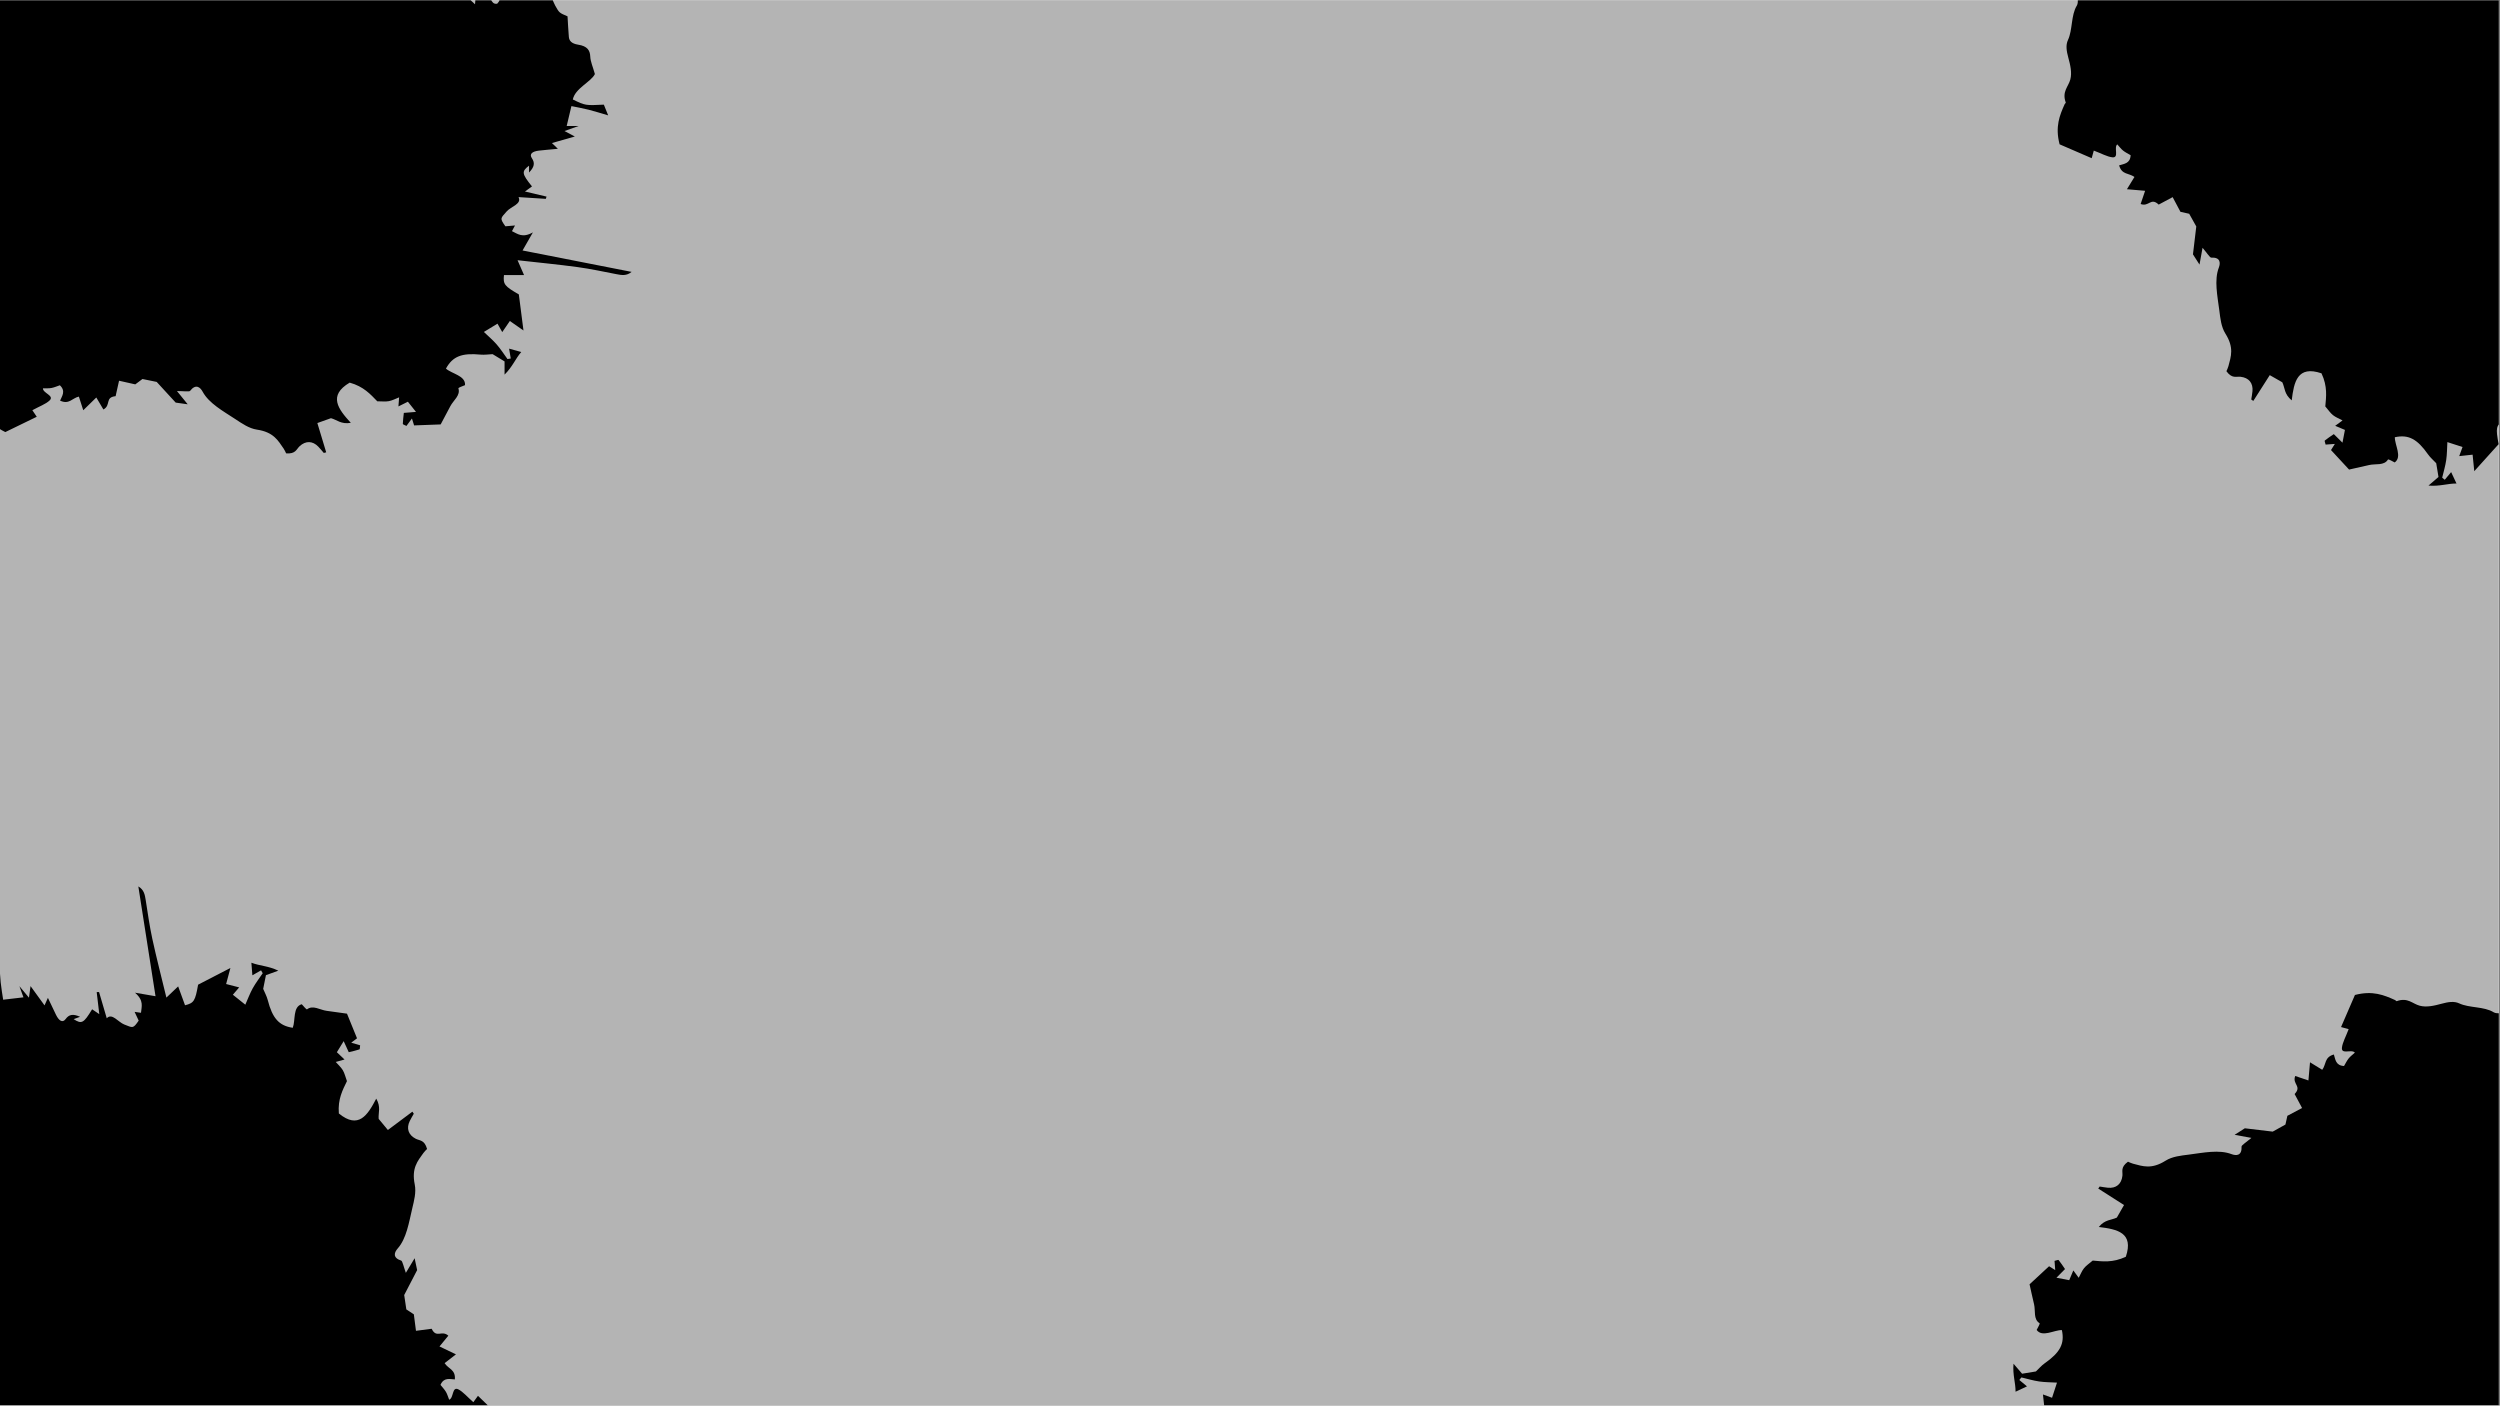
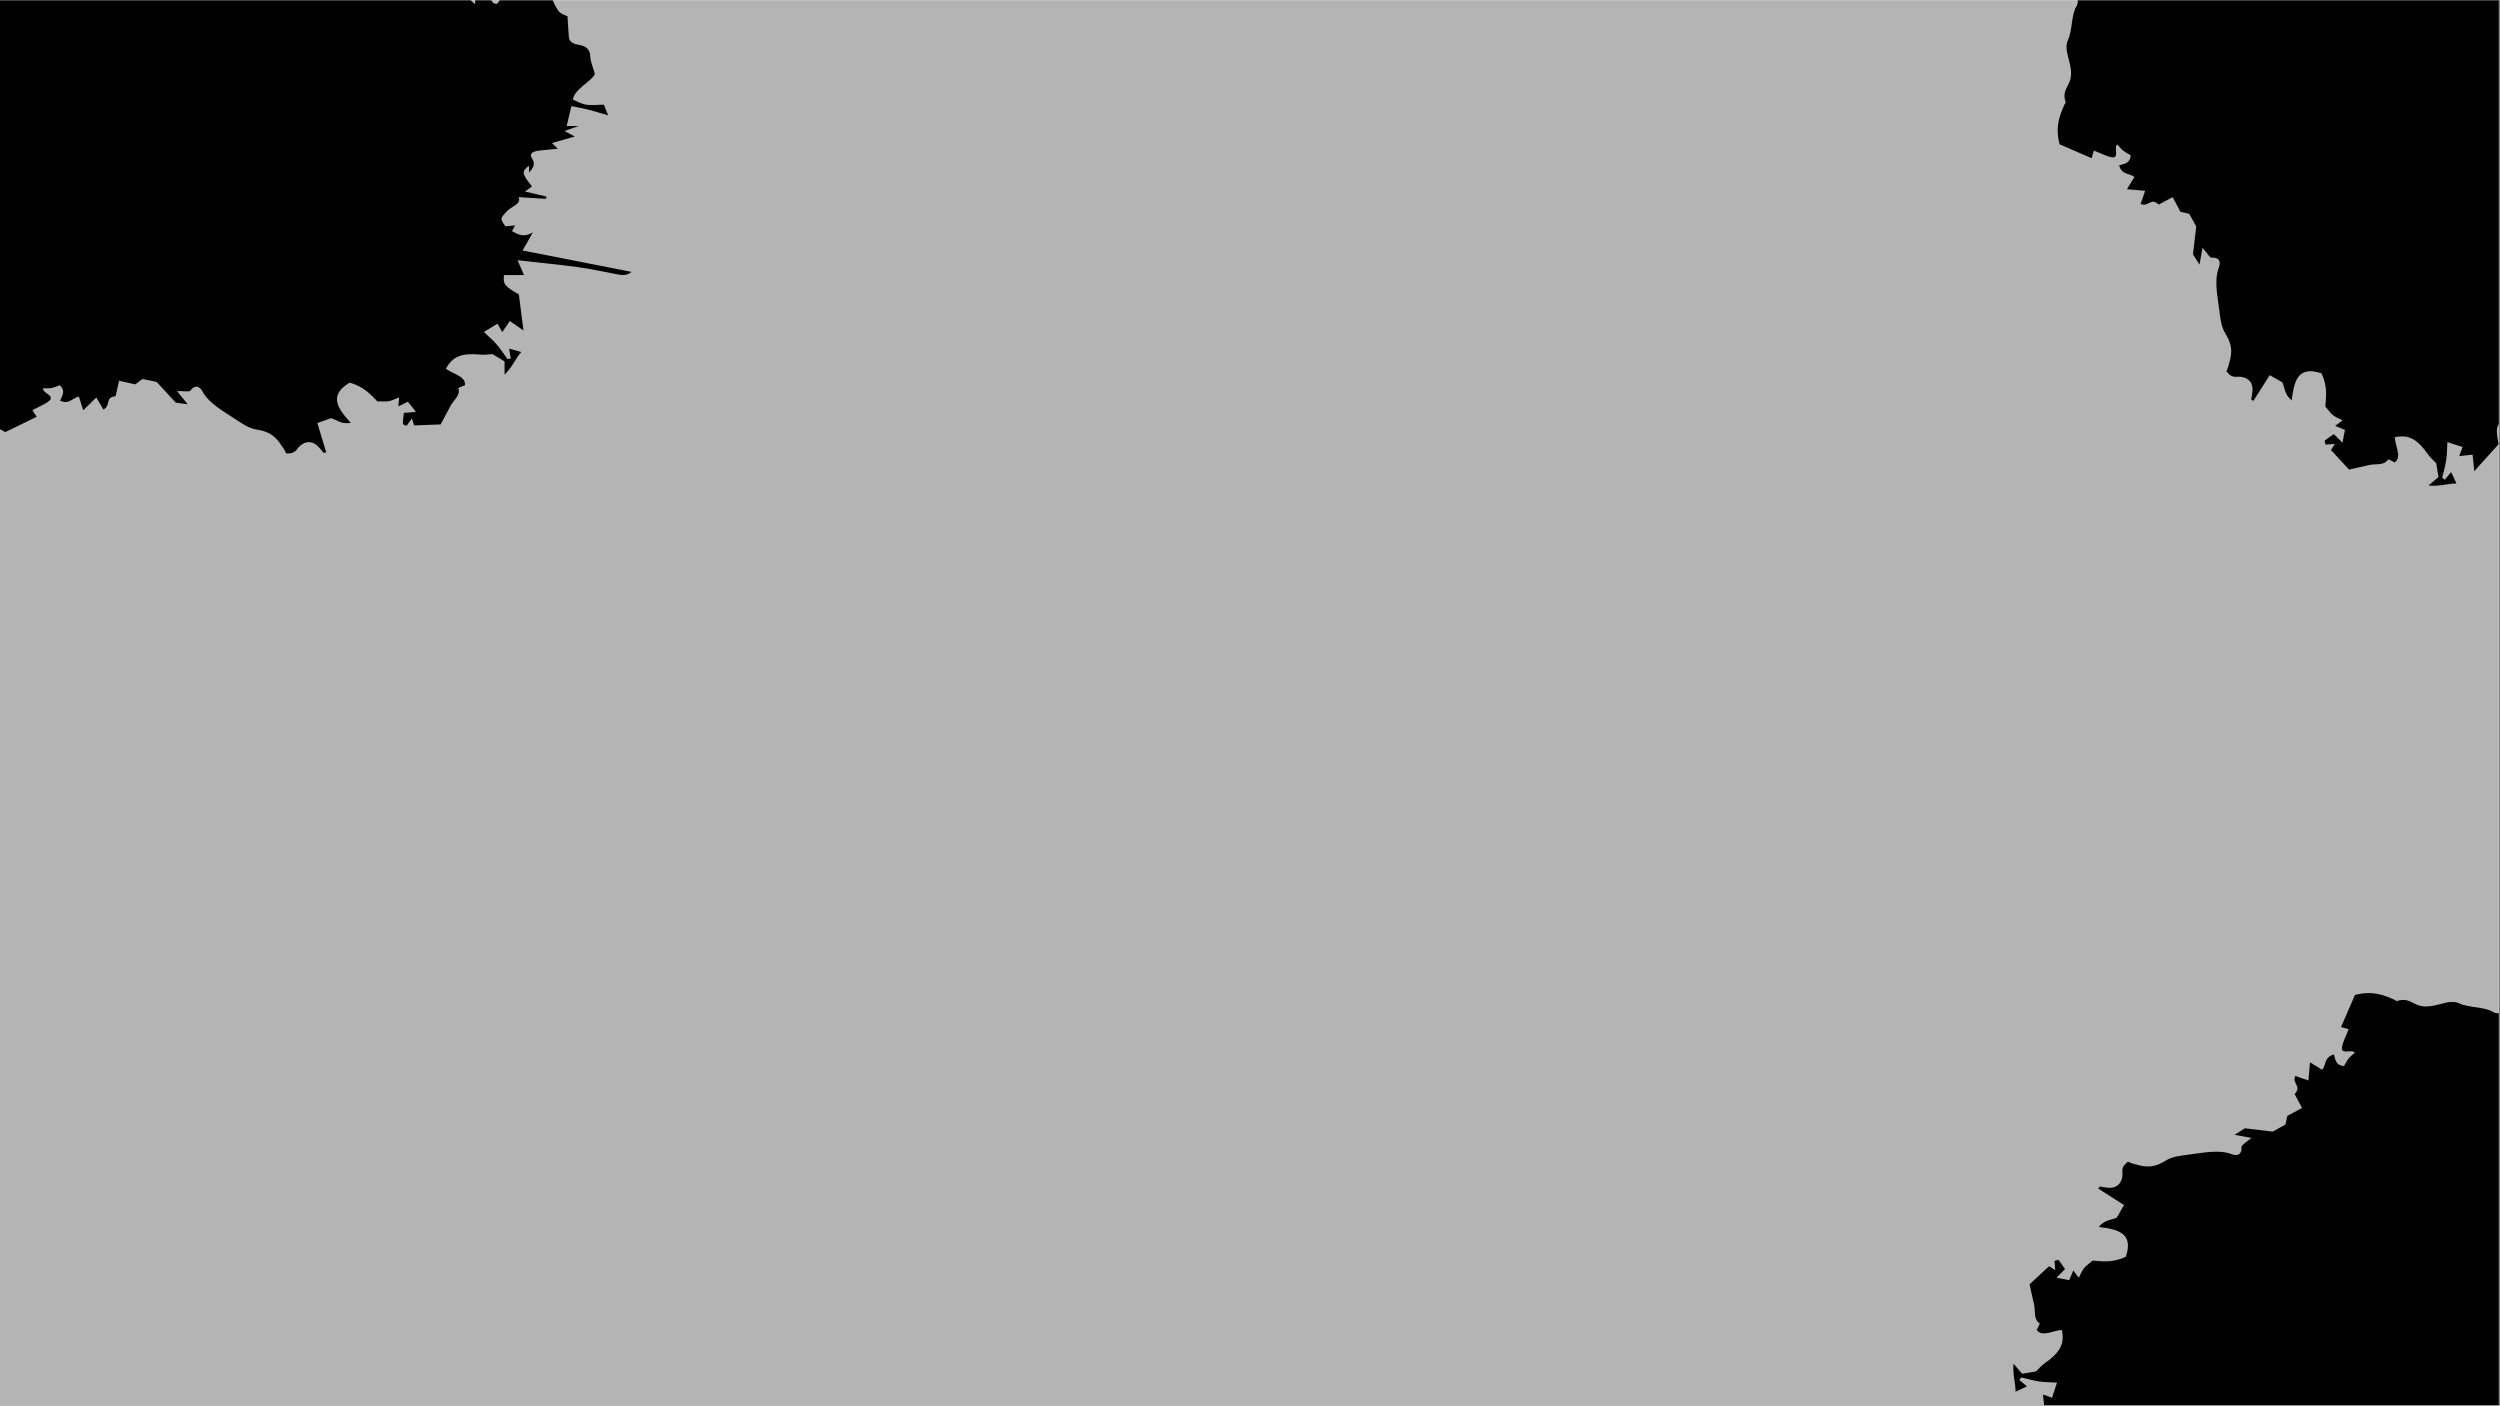
<svg xmlns="http://www.w3.org/2000/svg" width="1366" zoomAndPan="magnify" viewBox="0 0 1024.5 576" height="768" preserveAspectRatio="xMidYMid meet" version="1.0">
  <rect x="0" y="0" width="1024.5" height="576" fill="#808080" stroke="none" />
  <defs>
    <clipPath id="02a46995fa">
      <path d="M 0 0.141 L 1024 0.141 L 1024 575.859 L 0 575.859 Z M 0 0.141" clip-rule="nonzero" />
    </clipPath>
    <clipPath id="7763458309">
      <path d="M 0 0.141 L 258.828 0.141 L 258.828 186 L 0 186 Z M 0 0.141" clip-rule="nonzero" />
    </clipPath>
    <clipPath id="c325018a73">
-       <path d="M 0 363 L 207 363 L 207 575.859 L 0 575.859 Z M 0 363" clip-rule="nonzero" />
-     </clipPath>
+       </clipPath>
    <clipPath id="b0b6071136">
      <path d="M 25.285 731.289 L -89.352 416.422 L 126.898 337.688 L 241.535 652.555 Z M 25.285 731.289" clip-rule="nonzero" />
    </clipPath>
    <clipPath id="3534f97fae">
      <path d="M 52.758 721.285 L -61.883 406.422 L 126.898 337.688 L 241.535 652.555 Z M 52.758 721.285" clip-rule="nonzero" />
    </clipPath>
    <clipPath id="1c580a72a9">
      <path d="M 25.27 731.293 L -89.371 416.43 L 126.879 337.695 L 241.52 652.562 Z M 25.27 731.293" clip-rule="nonzero" />
    </clipPath>
    <clipPath id="9bc5dee4bb">
      <path d="M 843 0.141 L 1024 0.141 L 1024 212 L 843 212 Z M 843 0.141" clip-rule="nonzero" />
    </clipPath>
    <clipPath id="c5a0dcc677">
      <path d="M 960.605 -144.387 L 1178.941 109.801 L 1004.367 259.754 L 786.027 5.57 Z M 960.605 -144.387" clip-rule="nonzero" />
    </clipPath>
    <clipPath id="d80732d50e">
      <path d="M 925.914 -114.59 L 1144.254 139.594 L 1004.367 259.754 L 786.027 5.57 Z M 925.914 -114.59" clip-rule="nonzero" />
    </clipPath>
    <clipPath id="4b00c6ee18">
      <path d="M 960.625 -144.406 L 1178.965 109.781 L 1004.391 259.738 L 786.051 5.551 Z M 960.625 -144.406" clip-rule="nonzero" />
    </clipPath>
    <clipPath id="b44cac391e">
      <path d="M 813 406 L 1024 406 L 1024 575.859 L 813 575.859 Z M 813 406" clip-rule="nonzero" />
    </clipPath>
    <clipPath id="61ad920739">
      <path d="M 1168.527 524.406 L 914.246 742.633 L 764.367 567.992 L 1018.648 349.766 Z M 1168.527 524.406" clip-rule="nonzero" />
    </clipPath>
    <clipPath id="2ee2b9d5e7">
      <path d="M 1132.887 482.879 L 878.605 701.105 L 764.367 567.992 L 1018.648 349.766 Z M 1132.887 482.879" clip-rule="nonzero" />
    </clipPath>
    <clipPath id="50552cf8d2">
      <path d="M 1168.547 524.43 L 914.266 742.66 L 764.387 568.02 L 1018.668 349.789 Z M 1168.547 524.43" clip-rule="nonzero" />
    </clipPath>
  </defs>
  <g clip-path="url(#02a46995fa)">
-     <path fill="#ffffff" d="M 0 0.141 L 1024 0.141 L 1024 575.859 L 0 575.859 Z M 0 0.141" fill-opacity="1" fill-rule="nonzero" />
+     <path fill="#ffffff" d="M 0 0.141 L 1024 0.141 L 1024 575.859 Z M 0 0.141" fill-opacity="1" fill-rule="nonzero" />
    <path fill="#b4b4b4" d="M 0 0.141 L 1024 0.141 L 1024 575.859 L 0 575.859 Z M 0 0.141" fill-opacity="1" fill-rule="nonzero" />
  </g>
  <g clip-path="url(#7763458309)">
    <path fill="#000000" d="M -25.301 19.602 C -27.418 19.285 -28.582 19.113 -30.09 18.891 C -28.621 21.207 -28.621 21.207 -25.301 19.602 M -48.023 32.582 C -48.438 32.473 -48.848 32.363 -49.262 32.254 C -49.836 32.848 -50.996 33.496 -50.883 34.023 C -50.602 35.293 -51.223 37.062 -48.023 37.434 Z M 143.531 -14.453 C 147.797 -14.918 149.664 -16.039 150.191 -18.105 C 150.707 -20.121 149.254 -21.344 146.297 -22.156 C 145.422 -19.719 144.609 -17.457 143.531 -14.453 M 15.082 170.781 C 10.695 172.914 6.312 175.051 2.18 177.062 C -4.57 173.77 -6.82 169.277 -8.953 164.746 C -9.074 164.488 -8.965 164.059 -9.191 163.973 C -13.641 162.301 -13.348 158.988 -15.105 156.422 C -16.73 154.055 -19.523 152.594 -22.477 151.191 C -25.016 149.984 -27.066 148.699 -28.004 146.617 C -29.914 142.387 -34.93 139.109 -36.352 134.633 C -36.855 133.059 -39.594 131.789 -41.578 130.164 C -41.578 129.137 -40.75 126.809 -41.746 126.398 C -44.047 125.453 -44.848 121.836 -49.375 124.336 C -50.328 123.309 -51.703 122.504 -51.652 121.738 C -51.523 119.727 -52.531 118.676 -55.348 117.703 C -57.922 116.816 -57.922 114.738 -57.043 112.988 C -56.156 111.23 -54.938 109.551 -53.621 107.449 C -55.648 107.555 -57.156 107.637 -58.582 107.711 C -59.438 109.586 -60.184 111.211 -60.992 112.984 C -63.121 110.922 -63.121 110.922 -61.645 108.695 C -63.254 108.453 -64.852 108.215 -66.445 107.973 C -66.492 107.762 -66.535 107.551 -66.582 107.336 C -63.297 106.66 -60.02 105.98 -56.777 105.309 C -58.477 101.398 -60.145 100.688 -64.957 101.555 C -68.07 102.113 -71.168 102.711 -74.566 103.344 C -75.758 99.781 -76.238 96.926 -71.312 94.48 C -68.672 93.172 -65.559 91.57 -65.367 88.895 C -61.559 88.133 -61.223 85.602 -59.582 83.785 C -58.871 83 -58.84 81.703 -59.238 80.777 C -61.031 76.629 -61 76.469 -54.527 74.922 C -55.203 72.848 -55.898 70.727 -56.633 68.473 C -57.098 68.523 -57.965 68.617 -58.855 68.711 C -60.539 65.879 -56.027 66.855 -54.898 65.91 C -55.684 63.363 -56.445 60.898 -57.305 58.113 C -57.16 58.129 -58.578 58.059 -58.586 57.945 C -58.828 54.312 -65.211 53.867 -66.934 50.832 C -66.184 50.055 -65.348 49.188 -64.539 48.348 C -68.621 45.93 -68.844 45.879 -73.984 46.016 C -73.5 43.156 -68.84 45.641 -68.191 43.77 C -62.078 45.457 -57.812 48.941 -51.004 48.977 C -49.949 48.98 -48.949 49.914 -47.848 50.336 C -47.266 50.559 -46.316 50.832 -45.906 50.672 C -45.375 50.469 -44.762 49.668 -44.973 49.434 C -47.582 46.508 -47.586 42.625 -52.68 40.441 C -53.496 41.086 -54.332 41.75 -55.527 42.699 C -56.141 41.59 -56.594 40.766 -57.113 39.836 C -53.816 39.863 -52.352 38.926 -52.703 36.965 C -52.988 35.371 -53.438 33.789 -53.754 32.195 C -53.949 31.211 -54.027 30.219 -53.219 29.039 C -52.574 29.523 -51.93 30.008 -51.285 30.492 C -53.566 26.926 -56.156 23.395 -53.949 18.723 C -53.668 19.816 -53.52 20.34 -53.402 20.863 C -53.27 21.48 -53.164 22.102 -52.957 23.203 C -48.449 20.832 -44.238 22.355 -40.07 22.797 C -37.012 23.121 -35.188 22.477 -34.559 20.449 C -33.273 16.328 -33.273 16.328 -27.168 16.195 C -23.234 16.109 -22.312 15.809 -22.547 13.16 C -22.922 8.945 -20.227 6.578 -14.195 5.512 C -13.195 5.336 -12.395 4.562 -11.605 4.004 C -7.094 0.805 -2.625 -2.422 1.883 -5.621 C 2.285 -5.906 2.863 -6.242 3.395 -6.27 C 8.715 -6.559 10.953 -8.961 12.488 -12.676 C 13.008 -11.199 13.266 -10.469 13.539 -9.695 C 14.52 -10.953 15.469 -12.172 16.492 -13.48 C 19.254 -11.602 19.254 -11.602 17.191 -9.18 C 20.375 -7.074 23.152 -10.199 26.117 -9.395 C 27.176 -10.883 26.996 -11.82 24.883 -12.895 C 19.742 -15.5 14.648 -18.324 11.902 -22.27 C 10.254 -24.637 8.352 -24.887 4.223 -23.336 C 4.793 -25.254 5.137 -26.41 5.602 -27.961 C 10.117 -26.078 14.098 -24.711 17.539 -22.898 C 20.957 -21.098 23.836 -18.848 27.387 -17.016 C 26.734 -19.836 25.027 -22.309 22.059 -24.211 C 19.633 -25.77 17.848 -27.91 18.566 -29.758 C 18.816 -30.391 19.312 -30.98 19.699 -31.598 C 20.844 -30.375 21.715 -29.074 23.082 -28.066 C 25.707 -26.137 27.473 -24.16 28.391 -21.484 C 29.039 -19.594 29.996 -16.969 34.07 -16.062 C 34.902 -15.879 35.074 -14.402 35.371 -13.859 C 38.176 -16.555 41.176 -19.438 44.172 -22.316 C 42.426 -19.902 46.535 -17.48 43.895 -14.738 C 48.051 -12.965 52.203 -11.195 57.434 -8.965 C 57.039 -13.48 63.406 -15.496 61.934 -19.594 C 68.441 -20.219 68.699 -24.602 72.852 -26.539 C 72.371 -28.355 72.004 -30.188 71.371 -31.977 C 70.934 -33.223 70.125 -34.41 70.492 -35.879 C 72.129 -33.324 73.762 -30.77 75.453 -28.133 C 76.758 -28.188 78.574 -28.262 81.035 -28.359 C 82.293 -30.617 86.176 -31.059 89.836 -31.637 C 91.902 -31.965 93.957 -32.16 94.406 -33.816 C 94.777 -35.188 93.453 -36.285 90.297 -37.574 C 89.895 -37.738 89.801 -38.242 89.602 -38.598 C 88.73 -40.168 87.879 -41.738 86.836 -43.641 C 91.875 -42.746 94.949 -39.617 96.668 -34.043 C 98.387 -35.895 102.832 -35.406 102.645 -37.957 C 102.512 -39.711 101.172 -41.426 100.113 -43.723 C 104.77 -41.547 103.262 -38.477 104.852 -35.953 C 109.051 -36.188 113.109 -36.41 117.57 -36.656 C 117.02 -38.641 116.602 -40.156 116.18 -41.672 C 116.375 -41.73 116.57 -41.789 116.762 -41.844 C 118.082 -40.574 119.398 -39.309 121.059 -37.707 C 125.262 -39.793 129.207 -41.75 133.742 -43.996 C 133.117 -40.996 130.438 -39.387 127.812 -37.797 C 123.996 -35.48 123.828 -34.676 127.176 -32.18 C 129.754 -30.262 132.398 -28.387 135.039 -26.504 C 137.074 -25.047 139.395 -24.648 142.43 -25.762 C 142.152 -27.492 141.609 -29.195 141.656 -30.887 C 141.785 -35.598 145.719 -37.547 152.77 -36.699 C 154.281 -36.52 155.914 -36.789 157.656 -36.859 C 159.66 -35.66 159.602 -34.098 158.73 -32.492 C 157.703 -30.602 156.633 -28.711 155.414 -26.867 C 151.867 -21.492 152.258 -16.215 155.957 -10.488 C 157.48 -11.426 158.555 -12.086 160.145 -13.062 C 158.293 -13.656 157.012 -14.066 155.863 -14.434 C 155.828 -14.754 155.746 -14.898 155.805 -15.012 C 156.891 -17.145 161.332 -17.434 161.602 -20.453 C 161.789 -22.543 164.98 -24.621 167.242 -26.492 C 169.828 -28.629 173.836 -29.098 177.707 -29.406 C 179.746 -29.57 180.605 -28.547 180.551 -27.316 C 180.426 -24.594 179.648 -21.973 177.285 -19.652 C 177.172 -19.543 176.969 -19.477 176.852 -19.371 C 170.832 -13.914 174.801 -12.582 181.691 -10.762 C 182.23 -10.621 182.84 -10.598 182.969 -10.578 C 187.066 -7.379 179.41 -5.203 182.133 -1.91 C 183.473 -1.652 185.176 -1.324 187.043 -0.965 C 188.516 -7.809 190.418 -14.359 197.566 -19.602 L 197.418 -19.719 C 195.91 -15.957 194.137 -12.23 192.984 -8.422 C 192.234 -5.949 192.277 -3.355 192.223 -0.812 C 192.211 -0.238 193.273 0.348 194.66 1.766 C 194.855 -0.496 194.965 -1.75 195.156 -3.934 C 196.574 -2.285 197.375 -1.352 198.262 -0.32 C 202.027 -2.32 200.641 1.996 203.742 1.523 C 204.016 1.113 204.723 0.539 204.711 -0.027 C 204.668 -2.227 205.789 -3.898 208.645 -5.176 C 209.734 -5.664 210.297 -6.676 211.043 -7.473 C 215.551 -12.273 220.027 -17.086 224.551 -21.879 C 224.953 -22.309 225.594 -22.637 227.195 -23.766 C 226.824 -22.062 226.918 -21.203 226.434 -20.52 C 224.965 -18.445 223.227 -16.457 221.664 -14.414 C 217.938 -9.531 218.988 -6.289 224.898 -2.008 C 226.402 -0.914 226.73 0.891 227.566 2.375 C 229.172 5.238 229.164 5.242 232.574 6.699 C 232.758 9.621 232.879 12.363 233.113 15.105 C 233.246 16.711 234.223 17.883 236.918 18.305 C 240.762 18.898 241.785 20.711 241.887 23.168 C 241.973 25.246 242.938 27.305 243.785 30.348 C 242.258 33.547 235.664 36.184 234.742 40.77 C 239.895 43.258 239.895 43.258 247.457 42.883 C 247.992 44.219 248.551 45.598 249.227 47.281 C 246.23 46.406 243.766 45.609 241.215 44.965 C 238.836 44.367 236.359 43.938 234.164 43.48 C 233.461 46.457 232.859 48.977 232.227 51.637 L 237.098 51.637 C 234.914 52.422 233.418 52.953 231.332 53.699 C 232.895 54.527 233.996 55.109 235.562 55.938 C 232.34 56.859 229.453 57.684 226.176 58.621 C 226.965 59.383 227.625 60.023 228.609 60.977 C 225.641 61.258 223.262 61.449 220.898 61.719 C 218.176 62.027 216.785 63.074 217.973 64.848 C 219.242 66.742 219.051 68.383 216.797 70.711 L 216.797 67.902 C 213.664 70.266 213.809 71.188 218.008 76.398 C 217.234 76.953 216.445 77.52 215.121 78.477 C 218.363 79.242 221.168 79.906 223.973 80.566 C 223.875 80.875 223.773 81.18 223.676 81.488 C 220.082 81.258 216.488 81.027 212.484 80.773 C 213.961 83.586 209.395 84.625 207.629 86.648 C 205.141 89.512 204.699 89.344 207.109 92.738 C 208.23 92.641 209.426 92.535 211.047 92.395 C 210.641 93.152 210.293 93.809 209.801 94.727 C 212.117 95.812 214.062 97.66 218.387 95.227 C 216.754 98.082 215.59 100.113 214.141 102.645 C 229.219 105.605 243.789 108.465 258.836 111.418 C 256.758 113.133 254.766 112.773 252.617 112.355 C 247.336 111.332 242.082 110.191 236.703 109.457 C 228.84 108.387 220.883 107.629 212.09 106.637 C 213.02 108.77 213.828 110.613 214.758 112.734 L 206.523 112.734 C 206.125 116.508 206.758 117.262 212.621 120.656 C 213.258 125.621 213.836 130.129 214.52 135.438 C 212.191 133.812 210.871 132.891 208.941 131.543 C 207.863 133.117 207.039 134.316 205.82 136.09 C 205.039 134.707 204.551 133.832 203.875 132.633 C 202.039 133.75 200.496 134.691 198.293 136.031 C 200.012 137.691 201.977 139.355 203.551 141.168 C 205.215 143.086 206.508 145.145 207.969 147.141 L 209.309 146.91 C 209.094 145.648 208.879 144.387 208.625 142.875 C 210.43 143.375 212.059 143.824 213.609 144.254 C 211.18 147.039 210.078 150.266 206.77 153.516 L 206.77 148.109 C 205.07 147.078 203.457 146.094 201.879 145.133 C 200.164 145.211 198.523 145.473 196.973 145.324 C 189.285 144.574 185.473 146.023 182.75 151.066 C 185.211 153.223 190.859 153.949 190.562 157.832 C 189.77 158.203 187.746 158.832 187.852 159.156 C 188.801 162.055 185.762 164.082 184.531 166.484 C 183.23 169.02 181.852 171.539 180.586 173.926 C 176.711 174.07 173.391 174.195 169.695 174.332 C 169.449 173.539 169.172 172.648 168.812 171.492 C 168.012 172.578 167.352 173.477 166.562 174.547 C 165.852 174.168 165.07 173.941 165.078 173.723 C 165.113 172.277 165.32 170.836 165.492 169.203 C 167.211 169.062 168.66 168.945 170.469 168.797 C 169.262 167.281 168.293 166.059 167.152 164.621 C 166 165.199 164.973 165.711 163.273 166.555 C 163.395 165.004 163.477 163.914 163.562 162.832 C 162.027 163.426 160.777 164.125 159.336 164.398 C 157.984 164.652 156.438 164.453 154.613 164.453 C 151.848 161.617 149.043 158.383 143.297 156.801 C 134.328 162.109 138.605 167.652 143.762 173.277 C 139.758 173.98 138.062 172.008 135.629 171.375 C 133.902 171.988 132.203 172.598 130.051 173.363 C 131.18 177.09 132.426 181.227 133.676 185.363 C 133.348 185.449 133.016 185.531 132.688 185.617 C 131.941 184.758 131.25 183.879 130.445 183.043 C 128.113 180.625 125.27 180.539 122.762 182.879 C 121.422 184.129 121.168 186.102 117.258 185.789 C 116.961 185.219 116.688 184.492 116.223 183.82 C 113.902 180.457 112.078 177.07 105.289 176.062 C 102.043 175.582 99.117 173.508 96.551 171.824 C 91.383 168.43 85.652 165.312 83.047 160.52 C 82.051 158.684 80.238 157.148 77.879 160.199 C 77.562 160.605 74.988 160.254 72.52 160.254 C 74.242 162.379 75.398 163.801 76.926 165.684 C 74.52 165.344 73.012 165.129 72 164.988 C 69.32 162.07 66.82 159.344 64.219 156.512 C 62.512 156.164 60.605 155.773 58.379 155.316 C 57.422 156.031 56.406 156.789 55.434 157.516 C 53.395 157.059 51.473 156.625 48.789 156.023 C 48.285 158.277 47.832 160.316 47.379 162.352 C 42.883 162.805 45.598 166.062 42.375 167.809 C 41.344 166.066 40.512 164.66 39.465 162.891 C 37.859 164.461 36.426 165.863 34.121 168.117 C 33.324 165.641 32.855 164.188 32.32 162.523 C 29.582 163.117 28.32 165.93 24.621 164.176 C 25.395 162.305 27.066 160.273 24.531 157.883 C 23.375 158.273 22.285 158.77 21.082 159 C 20.023 159.203 18.828 159.105 17.598 159.145 C 17.551 161.16 22.449 162.094 20.309 164.125 C 18.773 165.582 16.133 166.535 13.258 168.105 C 13.715 168.785 14.391 169.789 15.062 170.789 Z M 15.082 170.781" fill-opacity="1" fill-rule="nonzero" />
  </g>
  <g clip-path="url(#c325018a73)">
    <g clip-path="url(#b0b6071136)">
      <g clip-path="url(#3534f97fae)">
        <g clip-path="url(#1c580a72a9)">
          <path fill="#000000" d="M 67.621 661.66 C 68.051 663.754 68.285 664.906 68.59 666.402 C 70.266 664.227 70.266 664.227 67.621 661.66 M 87.59 678.57 C 87.629 678.996 87.664 679.418 87.703 679.844 C 88.461 680.184 89.465 681.051 89.922 680.762 C 91.02 680.066 92.898 680.043 92.152 676.91 Z M -22.141 514.664 C -24.035 510.816 -25.73 509.445 -27.848 509.656 C -29.918 509.859 -30.57 511.645 -30.324 514.699 C -27.734 514.688 -25.332 514.68 -22.141 514.664 M 195.859 571.992 C 199.367 575.383 202.875 578.773 206.18 581.965 C 205.395 589.438 201.945 593.086 198.414 596.641 C 198.211 596.84 197.773 596.887 197.77 597.129 C 197.719 601.879 194.508 602.742 192.699 605.27 C 191.027 607.605 190.613 610.73 190.301 613.984 C 190.035 616.781 189.531 619.148 187.898 620.746 C 184.574 623.984 183.211 629.82 179.492 632.688 C 178.184 633.699 177.93 636.707 177.078 639.129 C 176.117 639.48 173.645 639.5 173.602 640.574 C 173.5 643.059 170.375 645.047 174.27 648.449 C 173.629 649.695 173.348 651.266 172.613 651.477 C 170.676 652.043 170.031 653.352 170.082 656.328 C 170.129 659.055 168.18 659.766 166.23 659.535 C 164.277 659.305 162.281 658.734 159.855 658.215 C 160.648 660.082 161.242 661.473 161.801 662.789 C 163.852 662.953 165.637 663.094 167.578 663.25 C 166.367 665.953 166.367 665.953 163.773 665.328 C 164.098 666.926 164.418 668.504 164.738 670.086 C 164.551 670.203 164.367 670.316 164.184 670.434 C 162.422 667.578 160.664 664.73 158.926 661.914 C 155.832 664.848 155.734 666.656 158.195 670.883 C 159.785 673.617 161.406 676.324 163.164 679.301 C 160.227 681.637 157.707 683.07 153.723 679.277 C 151.586 677.242 149.016 674.863 146.441 675.602 C 144.422 672.285 141.926 672.832 139.66 671.91 C 138.68 671.512 137.449 671.926 136.715 672.621 C 133.43 675.723 133.27 675.746 129.602 670.195 C 127.883 671.539 126.125 672.918 124.262 674.383 C 124.465 674.801 124.852 675.582 125.246 676.387 C 123.16 678.938 122.535 674.363 121.262 673.625 C 119.137 675.238 117.082 676.793 114.758 678.555 C 114.723 678.414 115.141 679.773 115.039 679.816 C 111.707 681.285 113.473 687.438 111.211 690.094 C 110.223 689.656 109.121 689.168 108.055 688.695 C 107.184 693.355 107.207 693.586 109.094 698.367 C 106.242 698.891 106.984 693.66 105.004 693.695 C 104.496 687.371 106.312 682.172 104.016 675.758 C 103.66 674.77 104.191 673.508 104.211 672.332 C 104.223 671.707 104.156 670.723 103.867 670.391 C 103.492 669.961 102.531 669.656 102.383 669.938 C 100.523 673.391 96.879 674.723 96.57 680.254 C 97.457 680.801 98.363 681.359 99.664 682.156 C 98.832 683.113 98.215 683.824 97.516 684.629 C 96.414 681.523 95.031 680.465 93.312 681.465 C 91.91 682.281 90.578 683.246 89.188 684.086 C 88.332 684.605 87.426 685.02 86.039 684.66 C 86.273 683.891 86.508 683.121 86.742 682.352 C 84.172 685.715 81.738 689.355 76.594 688.879 C 77.527 688.238 77.965 687.922 78.422 687.633 C 78.953 687.293 79.504 686.984 80.465 686.414 C 76.695 682.988 76.688 678.512 75.676 674.441 C 74.934 671.457 73.707 669.965 71.582 670.066 C 67.273 670.27 67.273 670.27 65.059 664.578 C 63.629 660.91 63.035 660.148 60.625 661.277 C 56.793 663.066 53.648 661.344 50.582 656.043 C 50.074 655.164 49.074 654.676 48.277 654.125 C 43.727 650.984 39.168 647.887 34.617 644.742 C 34.215 644.461 33.703 644.035 33.492 643.547 C 31.398 638.645 28.379 637.363 24.363 637.191 C 25.574 636.195 26.172 635.707 26.805 635.188 C 25.285 634.695 23.816 634.219 22.238 633.707 C 23.059 630.469 23.059 630.469 26.039 631.578 C 26.926 627.863 23.039 626.324 22.781 623.266 C 21.023 622.777 20.203 623.266 19.918 625.621 C 19.227 631.344 18.316 637.094 15.551 641.027 C 13.887 643.383 14.301 645.254 17.176 648.605 C 15.176 648.727 13.969 648.797 12.355 648.895 C 12.582 644.008 12.504 639.797 13.027 635.945 C 13.551 632.113 14.68 628.641 15.188 624.68 C 12.758 626.258 11.02 628.707 10.25 632.145 C 9.617 634.957 8.215 637.367 6.23 637.324 C 5.551 637.309 4.828 637.043 4.117 636.891 C 4.871 635.395 5.797 634.133 6.273 632.504 C 7.191 629.375 8.445 627.039 10.645 625.266 C 12.199 624.008 14.34 622.211 13.797 618.074 C 13.684 617.227 15.012 616.559 15.422 616.098 C 11.93 614.383 8.195 612.551 4.465 610.719 C 7.328 611.535 8.199 606.844 11.68 608.387 C 11.922 603.875 12.168 599.367 12.473 593.688 C 8.363 595.605 4.289 590.312 0.945 593.098 C -1.871 587.195 -6.074 588.453 -9.316 585.215 C -10.859 586.285 -12.453 587.258 -13.922 588.465 C -14.938 589.305 -15.781 590.469 -17.285 590.629 C -15.445 588.215 -13.602 585.805 -11.703 583.316 C -12.199 582.109 -12.891 580.426 -13.828 578.148 C -16.375 577.734 -18.121 574.238 -19.918 570.996 C -20.934 569.168 -21.82 567.309 -23.527 567.449 C -24.941 567.57 -25.52 569.191 -25.652 572.598 C -25.672 573.027 -26.109 573.293 -26.375 573.598 C -27.555 574.953 -28.738 576.297 -30.172 577.926 C -31.051 572.883 -29.164 568.926 -24.516 565.402 C -26.844 564.418 -27.906 560.078 -30.234 561.125 C -31.84 561.848 -32.992 563.695 -34.789 565.477 C -34.34 560.355 -30.938 560.723 -29.109 558.367 C -30.766 554.496 -32.363 550.762 -34.121 546.656 C -35.797 547.852 -37.078 548.766 -38.359 549.676 C -38.48 549.516 -38.602 549.352 -38.719 549.191 C -37.98 547.516 -37.238 545.844 -36.305 543.734 C -39.699 540.5 -42.887 537.461 -46.551 533.969 C -43.52 533.531 -41.09 535.5 -38.695 537.418 C -35.215 540.215 -34.402 540.098 -33.203 536.098 C -32.281 533.02 -31.422 529.891 -30.559 526.77 C -29.887 524.355 -30.305 522.039 -32.391 519.566 C -33.922 520.422 -35.332 521.512 -36.941 522.051 C -41.41 523.539 -44.586 520.508 -46.203 513.594 C -46.551 512.113 -47.367 510.668 -48.027 509.055 C -47.586 506.762 -46.098 506.285 -44.293 506.555 C -42.16 506.871 -40.02 507.23 -37.871 507.746 C -31.609 509.238 -26.781 507.066 -22.664 501.633 C -24.07 500.52 -25.055 499.738 -26.52 498.578 C -26.441 500.52 -26.391 501.863 -26.34 503.07 C -26.629 503.215 -26.738 503.34 -26.863 503.324 C -29.238 503.031 -31.031 498.957 -33.961 499.738 C -35.984 500.277 -39.035 497.988 -41.562 496.504 C -44.457 494.801 -46.27 491.199 -47.883 487.664 C -48.734 485.805 -48.066 484.648 -46.891 484.281 C -44.289 483.465 -41.559 483.297 -38.574 484.727 C -38.434 484.793 -38.301 484.965 -38.16 485.039 C -30.973 488.824 -31.082 484.641 -31.727 477.547 C -31.777 476.992 -31.965 476.41 -31.992 476.281 C -30.387 471.336 -25.723 477.785 -23.559 474.102 C -23.777 472.754 -24.051 471.043 -24.352 469.164 C -31.285 470.121 -38.09 470.574 -45.465 465.652 L -45.523 465.832 C -41.473 465.961 -37.363 466.352 -33.391 466.133 C -30.812 465.992 -28.387 465.066 -25.98 464.246 C -25.438 464.059 -25.25 462.859 -24.395 461.074 C -26.586 461.66 -27.801 461.988 -29.918 462.555 C -28.852 460.66 -28.25 459.586 -27.586 458.402 C -30.754 455.551 -26.219 455.371 -27.727 452.621 C -28.207 452.508 -28.988 452.035 -29.516 452.242 C -31.566 453.035 -33.52 452.551 -35.699 450.309 C -36.527 449.449 -37.672 449.266 -38.676 448.836 C -44.73 446.246 -50.785 443.684 -56.836 441.074 C -57.375 440.844 -57.902 440.352 -59.512 439.234 C -57.785 439 -57.008 438.617 -56.203 438.84 C -53.754 439.512 -51.289 440.465 -48.836 441.23 C -42.973 443.066 -40.285 440.965 -38.281 433.949 C -37.77 432.16 -36.188 431.234 -35.078 429.945 C -32.934 427.453 -32.93 427.461 -32.727 423.758 C -30.043 422.59 -27.508 421.535 -25.012 420.379 C -23.547 419.699 -22.781 418.383 -23.309 415.707 C -24.062 411.891 -22.711 410.309 -20.438 409.375 C -18.516 408.582 -16.91 406.969 -14.34 405.133 C -10.812 405.473 -6.082 410.77 -1.453 410.062 C -0.883 404.371 -0.883 404.371 -3.816 397.395 C -2.746 396.434 -1.641 395.438 -0.293 394.227 C -0.086 397.344 0.004 399.93 0.277 402.547 C 0.527 404.988 0.969 407.461 1.293 409.68 C 4.328 409.324 6.902 409.023 9.617 408.707 L 7.953 404.133 C 9.434 405.918 10.449 407.141 11.863 408.848 C 12.105 407.094 12.277 405.859 12.52 404.102 C 14.488 406.82 16.25 409.25 18.25 412.008 C 18.699 411.008 19.074 410.168 19.633 408.914 C 20.914 411.609 21.906 413.777 22.965 415.906 C 24.188 418.359 25.648 419.305 26.91 417.586 C 28.254 415.746 29.859 415.363 32.82 416.684 L 30.18 417.645 C 33.473 419.781 34.289 419.328 37.75 413.602 C 38.535 414.137 39.34 414.684 40.691 415.602 C 40.301 412.293 39.965 409.43 39.625 406.566 C 39.949 406.559 40.27 406.547 40.594 406.535 C 41.605 409.992 42.617 413.445 43.75 417.293 C 45.887 414.945 48.426 418.879 50.934 419.844 C 54.473 421.207 54.469 421.676 56.832 418.25 C 56.359 417.23 55.852 416.145 55.16 414.668 C 56.016 414.789 56.75 414.895 57.781 415.039 C 58.004 412.492 59.078 410.035 55.312 406.805 C 58.555 407.359 60.859 407.758 63.734 408.254 C 61.359 393.074 59.062 378.402 56.688 363.254 C 59.012 364.621 59.355 366.617 59.699 368.777 C 60.539 374.09 61.27 379.418 62.418 384.723 C 64.102 392.477 66.109 400.215 68.188 408.816 C 69.875 407.211 71.332 405.82 73.008 404.223 L 75.824 411.957 C 79.504 411.043 79.996 410.191 81.18 403.523 C 85.629 401.223 89.664 399.137 94.422 396.68 C 93.688 399.426 93.273 400.98 92.668 403.254 C 94.516 403.73 95.926 404.094 98.012 404.633 C 96.977 405.836 96.324 406.598 95.426 407.641 C 97.105 408.984 98.516 410.113 100.531 411.723 C 101.5 409.539 102.395 407.125 103.555 405.027 C 104.789 402.805 106.281 400.887 107.656 398.832 L 106.98 397.652 C 105.871 398.285 104.758 398.918 103.422 399.676 C 103.277 397.809 103.145 396.125 103.016 394.52 C 106.465 395.852 109.871 395.781 114.059 397.777 L 108.98 399.629 C 108.59 401.574 108.219 403.43 107.855 405.238 C 108.516 406.824 109.324 408.277 109.711 409.785 C 111.637 417.266 114.305 420.352 119.973 421.184 C 121.16 418.133 119.906 412.578 123.66 411.531 C 124.281 412.148 125.562 413.836 125.832 413.625 C 128.227 411.738 131.176 413.902 133.852 414.238 C 136.68 414.59 139.52 415.023 142.195 415.398 C 143.656 418.988 144.91 422.066 146.305 425.492 C 145.645 425.996 144.902 426.559 143.934 427.293 C 145.23 427.676 146.301 427.988 147.578 428.363 C 147.461 429.16 147.516 429.973 147.309 430.039 C 145.941 430.5 144.512 430.797 142.922 431.195 C 142.203 429.629 141.594 428.309 140.84 426.66 C 139.824 428.312 139.008 429.641 138.047 431.203 C 138.984 432.09 139.816 432.879 141.191 434.188 C 139.695 434.605 138.641 434.898 137.594 435.188 C 138.676 436.43 139.766 437.363 140.512 438.625 C 141.215 439.805 141.555 441.332 142.18 443.043 C 140.461 446.613 138.383 450.355 138.859 456.297 C 146.918 462.906 150.664 456.992 154.184 450.223 C 156.215 453.742 154.941 456.012 155.18 458.516 C 156.348 459.926 157.496 461.316 158.953 463.074 C 162.074 460.742 165.531 458.152 168.992 455.562 C 169.184 455.844 169.375 456.125 169.57 456.406 C 169.016 457.398 168.426 458.352 167.918 459.391 C 166.441 462.414 167.332 465.113 170.391 466.668 C 172.023 467.5 173.961 467.066 175.008 470.848 C 174.574 471.32 173.984 471.828 173.512 472.492 C 171.145 475.824 168.586 478.695 169.965 485.418 C 170.621 488.637 169.672 492.094 168.969 495.082 C 167.547 501.102 166.582 507.547 162.969 511.637 C 161.582 513.203 160.762 515.43 164.434 516.605 C 164.926 516.762 165.477 519.297 166.32 521.617 C 167.727 519.277 168.668 517.703 169.914 515.625 C 170.418 518 170.734 519.492 170.945 520.488 C 169.121 524.008 167.414 527.289 165.641 530.703 C 165.898 532.426 166.184 534.348 166.52 536.598 C 167.516 537.25 168.578 537.945 169.594 538.613 C 169.859 540.684 170.113 542.641 170.465 545.367 C 172.754 545.066 174.824 544.797 176.895 544.527 C 178.855 548.598 180.988 544.934 183.73 547.359 C 182.445 548.926 181.41 550.188 180.105 551.781 C 182.133 552.75 183.941 553.617 186.848 555.012 C 184.793 556.609 183.586 557.547 182.203 558.617 C 183.699 560.988 186.773 561.211 186.395 565.289 C 184.367 565.199 181.891 564.324 180.512 567.523 C 181.27 568.48 182.109 569.332 182.738 570.383 C 183.293 571.309 183.609 572.465 184.066 573.605 C 185.977 572.961 185.18 568.039 187.82 569.355 C 189.715 570.301 191.512 572.457 193.973 574.617 C 194.453 573.957 195.164 572.98 195.875 572.004 Z M 195.859 571.992" fill-opacity="1" fill-rule="nonzero" />
        </g>
      </g>
    </g>
  </g>
  <g clip-path="url(#9bc5dee4bb)">
    <g clip-path="url(#c5a0dcc677)">
      <g clip-path="url(#d80732d50e)">
        <g clip-path="url(#4b00c6ee18)">
          <path fill="#000000" d="M 945.559 -64.305 C 944.418 -66.117 943.793 -67.109 942.98 -68.402 C 942.18 -65.777 942.18 -65.777 945.559 -64.305 M 920.91 -73.086 C 920.723 -73.469 920.539 -73.852 920.352 -74.238 C 919.523 -74.289 918.277 -74.746 917.953 -74.312 C 917.172 -73.273 915.422 -72.59 917.227 -69.922 Z M 1081.402 41.578 C 1084.535 44.508 1086.602 45.195 1088.512 44.25 C 1090.379 43.328 1090.359 41.43 1089.051 38.652 C 1086.629 39.578 1084.383 40.438 1081.402 41.578 M 857.195 64.836 C 852.719 62.898 848.238 60.965 844.02 59.141 C 842.121 51.875 844.062 47.242 846.109 42.668 C 846.227 42.41 846.625 42.211 846.539 41.984 C 844.914 37.523 847.613 35.582 848.414 32.578 C 849.152 29.805 848.441 26.734 847.582 23.578 C 846.844 20.867 846.48 18.477 847.449 16.406 C 849.414 12.203 848.633 6.262 851.102 2.266 C 851.969 0.855 851.145 -2.047 851.086 -4.613 C 851.863 -5.281 854.168 -6.168 853.832 -7.191 C 853.047 -9.551 855.273 -12.516 850.426 -14.324 C 850.586 -15.715 850.297 -17.285 850.91 -17.742 C 852.52 -18.953 852.664 -20.406 851.566 -23.176 C 850.562 -25.707 852.133 -27.062 854.039 -27.535 C 855.945 -28.008 858.02 -28.176 860.469 -28.547 C 859.066 -30.016 858.023 -31.109 857.039 -32.141 C 855.059 -31.57 853.336 -31.074 851.469 -30.535 C 851.645 -33.492 851.645 -33.492 854.293 -33.82 C 853.43 -35.199 852.57 -36.566 851.715 -37.934 C 851.848 -38.109 851.977 -38.277 852.109 -38.453 C 854.762 -36.402 857.414 -34.355 860.035 -32.336 C 861.895 -36.172 861.348 -37.902 857.555 -40.988 C 855.102 -42.984 852.633 -44.945 849.934 -47.109 C 851.859 -50.336 853.711 -52.562 858.777 -50.418 C 861.492 -49.27 864.738 -47.949 866.891 -49.547 C 869.949 -47.156 872.09 -48.551 874.535 -48.488 C 875.594 -48.461 876.598 -49.281 877.039 -50.188 C 879.02 -54.25 879.16 -54.332 884.551 -50.43 C 885.684 -52.293 886.844 -54.203 888.07 -56.23 C 887.734 -56.551 887.094 -57.148 886.445 -57.758 C 887.496 -60.883 889.695 -56.824 891.145 -56.582 C 892.566 -58.84 893.941 -61.02 895.496 -63.488 C 895.574 -63.367 894.703 -64.492 894.785 -64.57 C 897.383 -67.121 893.562 -72.254 894.742 -75.535 C 895.82 -75.477 897.023 -75.41 898.188 -75.344 C 897.359 -80.012 897.254 -80.215 893.801 -84.027 C 896.289 -85.52 897.438 -80.367 899.281 -81.094 C 901.984 -75.355 902.121 -69.852 906.531 -64.66 C 907.211 -63.859 907.16 -62.492 907.555 -61.383 C 907.766 -60.797 908.176 -59.898 908.562 -59.688 C 909.066 -59.422 910.07 -59.477 910.113 -59.793 C 910.633 -63.676 913.574 -66.211 911.91 -71.496 C 910.891 -71.695 909.844 -71.895 908.348 -72.184 C 908.785 -73.371 909.113 -74.254 909.484 -75.254 C 911.609 -72.734 913.277 -72.234 914.535 -73.777 C 915.559 -75.031 916.465 -76.406 917.469 -77.684 C 918.086 -78.473 918.789 -79.18 920.211 -79.332 C 920.262 -78.527 920.316 -77.727 920.367 -76.922 C 921.59 -80.977 922.578 -85.242 927.559 -86.609 C 926.914 -85.684 926.613 -85.23 926.293 -84.801 C 925.91 -84.297 925.508 -83.812 924.809 -82.938 C 929.543 -81.062 931.129 -76.875 933.512 -73.426 C 935.262 -70.898 936.938 -69.934 938.887 -70.773 C 942.848 -72.488 942.848 -72.488 946.93 -67.941 C 949.559 -65.016 950.383 -64.512 952.242 -66.418 C 955.195 -69.441 958.746 -68.941 963.484 -65.062 C 964.27 -64.418 965.379 -64.312 966.316 -64.078 C 971.684 -62.746 977.043 -61.453 982.406 -60.117 C 982.887 -60 983.516 -59.781 983.883 -59.395 C 987.57 -55.551 990.852 -55.418 994.668 -56.672 C 993.887 -55.312 993.5 -54.645 993.094 -53.934 C 994.684 -54.008 996.23 -54.082 997.887 -54.16 C 998.258 -50.84 998.258 -50.84 995.082 -50.828 C 995.559 -47.039 999.738 -46.969 1001.059 -44.195 C 1002.879 -44.359 1003.473 -45.109 1002.91 -47.41 C 1001.539 -53.012 1000.359 -58.715 1001.562 -63.367 C 1002.285 -66.16 1001.238 -67.766 997.367 -69.891 C 999.195 -70.707 1000.297 -71.195 1001.773 -71.855 C 1003.289 -67.203 1004.844 -63.293 1005.715 -59.504 C 1006.574 -55.734 1006.746 -52.086 1007.668 -48.199 C 1009.383 -50.531 1010.145 -53.438 1009.656 -56.93 C 1009.254 -59.781 1009.715 -62.531 1011.59 -63.191 C 1012.227 -63.414 1013 -63.422 1013.719 -63.531 C 1013.539 -61.863 1013.121 -60.359 1013.246 -58.664 C 1013.492 -55.414 1013.145 -52.785 1011.711 -50.352 C 1010.699 -48.625 1009.332 -46.188 1011.301 -42.508 C 1011.703 -41.758 1010.695 -40.664 1010.477 -40.086 C 1014.348 -39.715 1018.488 -39.316 1022.625 -38.922 C 1019.656 -38.672 1020.496 -33.977 1016.695 -34.191 C 1018.059 -29.883 1019.422 -25.578 1021.141 -20.16 C 1024.309 -23.402 1029.988 -19.887 1032.137 -23.672 C 1036.852 -19.145 1040.34 -21.801 1044.516 -19.918 C 1045.582 -21.461 1046.734 -22.934 1047.68 -24.582 C 1048.336 -25.727 1048.711 -27.113 1050.062 -27.793 C 1049.191 -24.887 1048.32 -21.98 1047.422 -18.98 C 1048.312 -18.027 1049.551 -16.695 1051.23 -14.895 C 1053.762 -15.41 1056.625 -12.754 1059.453 -10.352 C 1061.047 -8.996 1062.531 -7.57 1064.082 -8.309 C 1065.363 -8.918 1065.332 -10.637 1064.254 -13.875 C 1064.117 -14.281 1064.438 -14.684 1064.578 -15.066 C 1065.203 -16.75 1065.84 -18.422 1066.602 -20.449 C 1069.207 -16.043 1068.836 -11.676 1065.727 -6.738 C 1068.254 -6.641 1070.777 -2.953 1072.59 -4.754 C 1073.836 -5.996 1074.262 -8.133 1075.312 -10.43 C 1076.699 -5.484 1073.387 -4.625 1072.512 -1.773 C 1075.422 1.262 1078.234 4.191 1081.328 7.414 C 1082.477 5.703 1083.355 4.398 1084.23 3.094 C 1084.398 3.203 1084.57 3.312 1084.738 3.422 C 1084.637 5.246 1084.531 7.074 1084.402 9.375 C 1088.719 11.207 1092.777 12.926 1097.438 14.902 C 1094.754 16.379 1091.785 15.395 1088.867 14.441 C 1084.625 13.055 1083.902 13.453 1084.195 17.617 C 1084.418 20.824 1084.719 24.055 1085.008 27.281 C 1085.234 29.777 1086.441 31.793 1089.266 33.371 C 1090.395 32.031 1091.332 30.512 1092.648 29.445 C 1096.305 26.473 1100.348 28.188 1104.297 34.086 C 1105.145 35.352 1106.418 36.414 1107.605 37.691 C 1108 39.992 1106.777 40.965 1104.992 41.352 C 1102.887 41.805 1100.754 42.223 1098.566 42.5 C 1092.176 43.312 1088.426 47.047 1086.492 53.586 C 1088.199 54.129 1089.395 54.512 1091.172 55.082 C 1090.418 53.293 1089.895 52.055 1089.422 50.941 C 1089.641 50.707 1089.699 50.551 1089.824 50.523 C 1092.152 49.957 1095.262 53.137 1097.73 51.375 C 1099.434 50.152 1103.094 51.219 1105.984 51.719 C 1109.293 52.289 1112.258 55.023 1115.016 57.758 C 1116.469 59.195 1116.25 60.516 1115.281 61.273 C 1113.137 62.957 1110.641 64.074 1107.34 63.793 C 1107.188 63.777 1107 63.668 1106.844 63.645 C 1098.781 62.637 1100.359 66.516 1103.469 72.926 C 1103.711 73.43 1104.09 73.906 1104.16 74.016 C 1104.402 79.211 1097.766 74.82 1097.039 79.031 C 1097.719 80.215 1098.578 81.719 1099.523 83.371 C 1105.672 80.027 1111.883 77.207 1120.52 79.211 L 1120.508 79.023 C 1116.672 80.328 1112.691 81.41 1109.051 83.016 C 1106.688 84.062 1104.746 85.781 1102.781 87.398 C 1102.34 87.766 1102.586 88.953 1102.414 90.926 C 1104.258 89.602 1105.281 88.867 1107.062 87.59 C 1106.734 89.742 1106.547 90.961 1106.344 92.301 C 1110.316 93.852 1106.137 95.617 1108.516 97.66 C 1109.004 97.598 1109.902 97.762 1110.324 97.383 C 1111.965 95.918 1113.965 95.684 1116.793 97.012 C 1117.871 97.523 1119.008 97.289 1120.098 97.34 C 1126.676 97.625 1133.246 97.887 1139.828 98.195 C 1140.414 98.223 1141.082 98.496 1142.984 98.973 C 1141.449 99.801 1140.855 100.434 1140.023 100.512 C 1137.492 100.746 1134.852 100.723 1132.285 100.871 C 1126.152 101.223 1124.379 104.137 1124.98 111.406 C 1125.133 113.262 1123.977 114.688 1123.395 116.285 C 1122.27 119.371 1122.258 119.367 1123.379 122.906 C 1121.281 124.945 1119.277 126.824 1117.352 128.789 C 1116.219 129.938 1115.969 131.441 1117.406 133.762 C 1119.457 137.062 1118.75 139.02 1116.953 140.699 C 1115.434 142.117 1114.5 144.191 1112.742 146.82 C 1109.324 147.742 1103.027 144.457 1098.945 146.75 C 1100.418 152.277 1100.418 152.277 1105.625 157.77 C 1104.965 159.047 1104.277 160.367 1103.445 161.98 C 1102.152 159.133 1101.156 156.746 1099.977 154.391 C 1098.883 152.199 1097.598 150.039 1096.512 148.078 C 1093.797 149.48 1091.496 150.668 1089.062 151.922 L 1092.234 155.617 C 1090.219 154.469 1088.84 153.684 1086.914 152.586 C 1087.305 154.312 1087.582 155.527 1087.973 157.254 C 1085.172 155.41 1082.668 153.758 1079.824 151.883 C 1079.758 152.977 1079.703 153.895 1079.621 155.262 C 1077.473 153.195 1075.777 151.512 1074.035 149.898 C 1072.023 148.031 1070.324 147.66 1069.754 149.719 C 1069.145 151.914 1067.777 152.836 1064.539 152.645 L 1066.668 150.812 C 1062.836 149.977 1062.234 150.688 1061.016 157.27 C 1060.09 157.043 1059.145 156.816 1057.555 156.434 C 1059.09 159.395 1060.414 161.953 1061.738 164.512 C 1061.441 164.637 1061.145 164.758 1060.848 164.883 C 1058.68 162.008 1056.512 159.133 1054.098 155.93 C 1052.926 158.883 1049.16 156.094 1046.477 156.074 C 1042.684 156.051 1042.523 155.609 1041.516 159.648 C 1042.32 160.434 1043.18 161.273 1044.348 162.414 C 1043.504 162.602 1042.777 162.762 1041.762 162.988 C 1042.453 165.453 1042.316 168.129 1046.98 169.824 C 1043.75 170.445 1041.449 170.887 1038.586 171.438 C 1046.164 184.805 1053.488 197.723 1061.051 211.059 C 1058.398 210.602 1057.371 208.855 1056.289 206.953 C 1053.625 202.277 1051.066 197.551 1048.117 192.992 C 1043.809 186.332 1039.199 179.797 1034.219 172.48 C 1033.211 174.578 1032.336 176.395 1031.332 178.48 L 1025.969 172.234 C 1022.848 174.391 1022.688 175.363 1023.93 182.02 C 1020.578 185.742 1017.539 189.113 1013.957 193.094 C 1013.672 190.266 1013.512 188.664 1013.273 186.324 C 1011.379 186.531 1009.934 186.688 1007.789 186.918 C 1008.332 185.426 1008.676 184.484 1009.148 183.191 C 1007.105 182.527 1005.383 181.969 1002.934 181.172 C 1002.793 183.555 1002.809 186.129 1002.461 188.504 C 1002.094 191.02 1001.375 193.34 1000.809 195.746 L 1001.859 196.613 C 1002.676 195.629 1003.496 194.645 1004.477 193.465 C 1005.27 195.16 1005.988 196.691 1006.672 198.145 C 1002.98 198.117 999.812 199.383 995.191 198.992 L 999.293 195.469 C 998.969 193.512 998.664 191.645 998.363 189.824 C 997.188 188.574 995.918 187.5 995.023 186.223 C 990.582 179.902 987 177.953 981.402 179.18 C 981.367 182.449 984.5 187.207 981.355 189.512 C 980.559 189.152 978.762 188.027 978.586 188.32 C 977.008 190.926 973.488 189.941 970.867 190.574 C 968.094 191.242 965.285 191.836 962.648 192.43 C 960.016 189.586 957.754 187.148 955.242 184.434 C 955.684 183.73 956.18 182.941 956.824 181.914 C 955.477 182.016 954.367 182.098 953.039 182.195 C 952.867 181.41 952.527 180.672 952.699 180.535 C 953.816 179.621 955.047 178.836 956.398 177.902 C 957.621 179.117 958.656 180.137 959.945 181.414 C 960.312 179.512 960.605 177.98 960.953 176.18 C 959.766 175.676 958.707 175.234 956.957 174.496 C 958.215 173.574 959.098 172.93 959.973 172.289 C 958.523 171.512 957.176 171.02 956.031 170.105 C 954.957 169.246 954.098 167.938 952.91 166.559 C 953.258 162.609 953.887 158.375 951.344 152.984 C 941.473 149.641 940.051 156.496 939.148 164.074 C 936.004 161.496 936.395 158.922 935.289 156.664 C 933.699 155.758 932.133 154.863 930.148 153.73 C 928.055 157.012 925.73 160.656 923.406 164.297 C 923.129 164.102 922.848 163.91 922.566 163.715 C 922.734 162.59 922.953 161.492 923.062 160.34 C 923.375 156.988 921.59 154.777 918.18 154.402 C 916.359 154.199 914.699 155.289 912.387 152.121 C 912.625 151.523 912.996 150.844 913.207 150.055 C 914.246 146.102 915.625 142.512 911.965 136.707 C 910.215 133.93 909.883 130.359 909.488 127.312 C 908.695 121.184 907.324 114.805 909.262 109.703 C 910.004 107.75 909.988 105.375 906.137 105.574 C 905.625 105.602 904.215 103.422 902.605 101.547 C 902.117 104.234 901.789 106.043 901.355 108.426 C 900.047 106.379 899.227 105.098 898.676 104.238 C 899.145 100.301 899.582 96.629 900.035 92.809 C 899.188 91.289 898.242 89.59 897.133 87.602 C 895.973 87.344 894.734 87.066 893.547 86.801 C 892.566 84.957 891.641 83.215 890.352 80.789 C 888.312 81.875 886.473 82.859 884.633 83.844 C 881.359 80.727 880.656 84.906 877.234 83.602 C 877.883 81.684 878.406 80.137 879.066 78.188 C 876.828 77.996 874.828 77.82 871.617 77.543 C 872.977 75.324 873.777 74.02 874.691 72.531 C 872.457 70.84 869.5 71.715 868.418 67.766 C 870.344 67.137 872.973 67.078 873.133 63.602 C 872.086 62.973 871 62.473 870.039 61.707 C 869.195 61.039 868.492 60.07 867.66 59.164 C 866.102 60.438 868.586 64.766 865.648 64.465 C 863.543 64.25 861.098 62.863 858.035 61.711 C 857.816 62.5 857.496 63.664 857.176 64.828 Z M 857.195 64.836" fill-opacity="1" fill-rule="nonzero" />
        </g>
      </g>
    </g>
  </g>
  <g clip-path="url(#b44cac391e)">
    <g clip-path="url(#61ad920739)">
      <g clip-path="url(#2ee2b9d5e7)">
        <g clip-path="url(#50552cf8d2)">
          <path fill="#000000" d="M 1088.457 509.332 C 1090.266 508.191 1091.262 507.566 1092.551 506.754 C 1089.93 505.953 1089.93 505.953 1088.457 509.332 M 1097.246 484.684 C 1097.629 484.5 1098.016 484.312 1098.398 484.129 C 1098.449 483.301 1098.906 482.055 1098.477 481.73 C 1097.438 480.945 1096.754 479.199 1094.086 481 Z M 982.512 645.129 C 979.582 648.258 978.895 650.324 979.84 652.234 C 980.758 654.102 982.656 654.082 985.434 652.773 C 984.508 650.355 983.652 648.109 982.512 645.129 M 959.355 420.91 C 961.293 416.434 963.23 411.957 965.055 407.738 C 972.32 405.84 976.953 407.781 981.523 409.836 C 981.781 409.953 981.98 410.348 982.211 410.266 C 986.672 408.641 988.609 411.34 991.613 412.145 C 994.387 412.883 997.461 412.172 1000.613 411.316 C 1003.324 410.578 1005.719 410.215 1007.789 411.184 C 1011.988 413.152 1017.934 412.371 1021.93 414.844 C 1023.336 415.711 1026.242 414.887 1028.805 414.832 C 1029.473 415.609 1030.359 417.914 1031.383 417.578 C 1033.742 416.797 1036.707 419.02 1038.516 414.176 C 1039.906 414.336 1041.477 414.047 1041.934 414.66 C 1043.145 416.273 1044.598 416.418 1047.367 415.32 C 1049.898 414.316 1051.254 415.891 1051.723 417.793 C 1052.195 419.703 1052.367 421.773 1052.734 424.223 C 1054.203 422.824 1055.297 421.781 1056.332 420.793 C 1055.758 418.816 1055.266 417.094 1054.727 415.223 C 1057.684 415.402 1057.684 415.402 1058.012 418.055 C 1059.391 417.188 1060.758 416.332 1062.125 415.473 C 1062.301 415.605 1062.469 415.738 1062.645 415.867 C 1060.594 418.523 1058.547 421.172 1056.523 423.793 C 1060.359 425.652 1062.086 425.105 1065.176 421.316 C 1067.176 418.863 1069.137 416.395 1071.301 413.699 C 1074.527 415.625 1076.754 417.48 1074.605 422.543 C 1073.457 425.258 1072.137 428.5 1073.734 430.652 C 1071.34 433.715 1072.734 435.852 1072.668 438.301 C 1072.641 439.355 1073.461 440.363 1074.367 440.805 C 1078.43 442.785 1078.512 442.93 1074.609 448.316 C 1076.473 449.449 1078.379 450.609 1080.406 451.84 C 1080.727 451.5 1081.324 450.863 1081.934 450.211 C 1085.059 451.266 1081 453.461 1080.758 454.914 C 1083.012 456.336 1085.195 457.711 1087.66 459.266 C 1087.539 459.348 1088.664 458.477 1088.742 458.559 C 1091.289 461.156 1096.426 457.336 1099.711 458.52 C 1099.648 459.598 1099.578 460.801 1099.512 461.965 C 1104.184 461.137 1104.387 461.035 1108.199 457.582 C 1109.691 460.066 1104.539 461.215 1105.266 463.059 C 1099.523 465.762 1094.02 465.895 1088.828 470.301 C 1088.027 470.984 1086.66 470.93 1085.551 471.324 C 1084.965 471.535 1084.066 471.945 1083.855 472.332 C 1083.59 472.836 1083.641 473.84 1083.957 473.883 C 1087.84 474.406 1090.375 477.348 1095.66 475.688 C 1095.859 474.664 1096.062 473.617 1096.352 472.121 C 1097.539 472.562 1098.418 472.891 1099.422 473.262 C 1096.902 475.387 1096.398 477.051 1097.941 478.309 C 1099.195 479.332 1100.57 480.242 1101.848 481.246 C 1102.633 481.863 1103.34 482.566 1103.496 483.988 C 1102.691 484.039 1101.887 484.094 1101.082 484.145 C 1105.137 485.367 1109.402 486.359 1110.77 491.34 C 1109.84 490.691 1109.387 490.395 1108.961 490.07 C 1108.453 489.691 1107.973 489.289 1107.098 488.59 C 1105.219 493.324 1101.031 494.906 1097.582 497.289 C 1095.051 499.035 1094.086 500.711 1094.93 502.66 C 1096.637 506.621 1096.641 506.625 1092.094 510.703 C 1089.16 513.328 1088.66 514.156 1090.562 516.016 C 1093.59 518.969 1093.086 522.52 1089.203 527.258 C 1088.562 528.043 1088.453 529.148 1088.219 530.09 C 1086.883 535.453 1085.59 540.812 1084.254 546.176 C 1084.133 546.656 1083.914 547.285 1083.531 547.652 C 1079.68 551.336 1079.547 554.617 1080.801 558.434 C 1079.441 557.652 1078.773 557.27 1078.062 556.859 C 1078.137 558.453 1078.211 559.996 1078.285 561.652 C 1074.965 562.023 1074.965 562.023 1074.953 558.848 C 1071.168 559.32 1071.094 563.504 1068.324 564.824 C 1068.484 566.641 1069.234 567.234 1071.535 566.672 C 1077.137 565.305 1082.84 564.129 1087.492 565.332 C 1090.285 566.059 1091.891 565.012 1094.016 561.141 C 1094.832 562.969 1095.324 564.074 1095.98 565.551 C 1091.328 567.062 1087.418 568.617 1083.625 569.484 C 1079.855 570.344 1076.207 570.512 1072.32 571.43 C 1074.652 573.148 1077.559 573.91 1081.051 573.422 C 1083.906 573.023 1086.656 573.488 1087.312 575.359 C 1087.535 576 1087.543 576.77 1087.652 577.488 C 1085.984 577.309 1084.48 576.891 1082.785 577.016 C 1079.535 577.262 1076.906 576.91 1074.473 575.477 C 1072.75 574.465 1070.312 573.094 1066.629 575.062 C 1065.879 575.465 1064.785 574.457 1064.207 574.234 C 1063.836 578.109 1063.434 582.25 1063.035 586.387 C 1062.789 583.418 1058.094 584.254 1058.312 580.453 C 1054.004 581.816 1049.695 583.18 1044.277 584.891 C 1047.516 588.062 1043.996 593.738 1047.781 595.891 C 1043.254 600.602 1045.91 604.094 1044.023 608.27 C 1045.57 609.332 1047.039 610.484 1048.688 611.434 C 1049.828 612.09 1051.219 612.465 1051.895 613.82 C 1048.992 612.945 1046.086 612.074 1043.086 611.172 C 1042.133 612.062 1040.801 613.301 1038.996 614.98 C 1039.512 617.512 1036.852 620.375 1034.453 623.199 C 1033.098 624.793 1031.668 626.277 1032.406 627.828 C 1033.016 629.109 1034.734 629.082 1037.973 628.004 C 1038.379 627.867 1038.781 628.188 1039.164 628.328 C 1040.844 628.953 1042.52 629.59 1044.547 630.355 C 1040.141 632.957 1035.77 632.586 1030.836 629.473 C 1030.734 632 1027.047 634.523 1028.852 636.332 C 1030.09 637.582 1032.227 638.008 1034.523 639.062 C 1029.574 640.445 1028.719 637.133 1025.871 636.254 C 1022.832 639.164 1019.902 641.977 1016.676 645.07 C 1018.387 646.219 1019.691 647.094 1020.996 647.973 C 1020.887 648.141 1020.777 648.312 1020.668 648.48 C 1018.84 648.375 1017.016 648.273 1014.711 648.141 C 1012.879 652.457 1011.16 656.512 1009.184 661.172 C 1007.703 658.488 1008.691 655.52 1009.645 652.605 C 1011.031 648.363 1010.637 647.641 1006.473 647.93 C 1003.266 648.152 1000.035 648.449 996.809 648.742 C 994.312 648.961 992.293 650.168 990.715 652.992 C 992.055 654.125 993.574 655.062 994.641 656.379 C 997.609 660.035 995.895 664.078 989.992 668.027 C 988.727 668.871 987.664 670.145 986.387 671.332 C 984.086 671.727 983.113 670.5 982.73 668.715 C 982.277 666.609 981.859 664.48 981.582 662.289 C 980.773 655.898 977.039 652.148 970.504 650.211 C 969.957 651.918 969.574 653.113 969.004 654.891 C 970.793 654.137 972.031 653.613 973.145 653.145 C 973.379 653.363 973.535 653.422 973.566 653.547 C 974.129 655.871 970.945 658.984 972.711 661.449 C 973.93 663.156 972.859 666.812 972.359 669.703 C 971.789 673.012 969.055 675.977 966.316 678.734 C 964.879 680.188 963.559 679.965 962.801 678.996 C 961.121 676.852 960.004 674.355 960.289 671.055 C 960.301 670.902 960.414 670.715 960.434 670.559 C 961.445 662.496 957.566 664.074 951.156 667.18 C 950.652 667.422 950.176 667.801 950.066 667.871 C 944.871 668.109 949.266 661.477 945.055 660.75 C 943.867 661.426 942.363 662.285 940.711 663.227 C 944.051 669.379 946.871 675.594 944.863 684.227 L 945.051 684.219 C 943.746 680.379 942.664 676.398 941.062 672.758 C 940.02 670.391 938.297 668.453 936.684 666.488 C 936.316 666.043 935.129 666.293 933.156 666.117 C 934.477 667.961 935.211 668.988 936.488 670.766 C 934.34 670.438 933.121 670.25 931.781 670.047 C 930.227 674.016 928.461 669.836 926.418 672.219 C 926.48 672.707 926.316 673.602 926.695 674.023 C 928.16 675.664 928.395 677.664 927.062 680.492 C 926.551 681.57 926.781 682.707 926.734 683.797 C 926.445 690.375 926.18 696.945 925.871 703.527 C 925.844 704.113 925.57 704.781 925.09 706.684 C 924.262 705.148 923.629 704.555 923.555 703.723 C 923.32 701.191 923.344 698.551 923.195 695.984 C 922.848 689.852 919.934 688.074 912.664 688.672 C 910.809 688.824 909.387 687.668 907.785 687.086 C 904.699 685.957 904.707 685.949 901.168 687.066 C 899.129 684.969 897.246 682.965 895.289 681.039 C 894.137 679.906 892.633 679.652 890.312 681.09 C 887.012 683.141 885.055 682.434 883.375 680.633 C 881.957 679.113 879.883 678.18 877.258 676.422 C 876.336 673 879.621 666.707 877.332 662.625 C 871.805 664.094 871.805 664.094 866.309 669.297 C 865.031 668.637 863.711 667.953 862.102 667.117 C 864.945 665.828 867.336 664.828 869.691 663.652 C 871.883 662.559 874.043 661.273 876.004 660.191 C 874.605 657.473 873.418 655.172 872.164 652.738 L 868.469 655.91 C 869.617 653.895 870.402 652.516 871.5 650.59 C 869.777 650.98 868.562 651.254 866.832 651.648 C 868.68 648.848 870.332 646.344 872.211 643.5 C 871.113 643.434 870.199 643.379 868.828 643.293 C 870.898 641.148 872.578 639.453 874.195 637.711 C 876.062 635.703 876.434 634 874.379 633.43 C 872.184 632.82 871.258 631.453 871.453 628.215 L 873.281 630.348 C 874.121 626.516 873.41 625.91 866.832 624.688 C 867.055 623.762 867.285 622.82 867.668 621.23 C 864.707 622.762 862.148 624.086 859.586 625.41 C 859.465 625.113 859.34 624.816 859.215 624.516 C 862.094 622.352 864.969 620.188 868.172 617.773 C 865.219 616.598 868.008 612.836 868.031 610.148 C 868.055 606.355 868.5 606.195 864.457 605.188 C 863.672 605.992 862.832 606.852 861.695 608.02 C 861.508 607.176 861.348 606.449 861.121 605.434 C 858.656 606.121 855.977 605.984 854.281 610.648 C 853.66 607.418 853.223 605.117 852.672 602.254 C 839.301 609.824 826.383 617.145 813.039 624.703 C 813.5 622.051 815.246 621.023 817.148 619.941 C 821.824 617.281 826.555 614.719 831.113 611.773 C 837.777 607.469 844.309 602.863 851.629 597.887 C 849.531 596.875 847.719 596 845.633 594.996 L 851.879 589.633 C 849.727 586.512 848.754 586.355 842.094 587.594 C 838.375 584.242 835.004 581.199 831.027 577.613 C 833.855 577.332 835.453 577.172 837.793 576.938 C 837.59 575.043 837.438 573.594 837.203 571.449 C 838.695 571.996 839.637 572.34 840.93 572.809 C 841.598 570.766 842.156 569.047 842.953 566.598 C 840.57 566.457 837.996 566.469 835.621 566.121 C 833.109 565.75 830.785 565.031 828.379 564.469 L 827.512 565.516 C 828.496 566.332 829.48 567.152 830.656 568.133 C 828.965 568.926 827.434 569.645 825.977 570.328 C 826.008 566.637 824.742 563.469 825.137 558.848 L 828.656 562.949 C 830.617 562.629 832.48 562.32 834.305 562.023 C 835.555 560.848 836.629 559.578 837.902 558.684 C 844.227 554.246 846.176 550.664 844.957 545.066 C 841.684 545.031 836.926 548.16 834.625 545.016 C 834.98 544.219 836.109 542.422 835.816 542.246 C 833.211 540.668 834.195 537.148 833.566 534.523 C 832.898 531.754 832.305 528.941 831.711 526.309 C 834.559 523.676 836.996 521.418 839.711 518.906 C 840.414 519.348 841.203 519.844 842.23 520.488 C 842.133 519.141 842.051 518.031 841.949 516.703 C 842.734 516.527 843.477 516.191 843.613 516.363 C 844.527 517.48 845.309 518.711 846.242 520.062 C 845.027 521.285 844.008 522.32 842.73 523.609 C 844.633 523.977 846.164 524.273 847.965 524.621 C 848.465 523.43 848.91 522.375 849.648 520.625 C 850.57 521.879 851.215 522.762 851.855 523.641 C 852.633 522.191 853.125 520.844 854.043 519.699 C 854.902 518.625 856.207 517.77 857.59 516.582 C 861.539 516.93 865.773 517.559 871.164 515.02 C 874.512 505.148 867.656 503.727 860.078 502.816 C 862.656 499.676 865.234 500.07 867.488 498.961 C 868.398 497.375 869.293 495.809 870.426 493.824 C 867.145 491.727 863.504 489.402 859.863 487.078 C 860.059 486.797 860.25 486.52 860.445 486.238 C 861.57 486.406 862.668 486.625 863.82 486.734 C 867.172 487.051 869.383 485.266 869.762 481.855 C 869.965 480.031 868.875 478.371 872.047 476.062 C 872.641 476.301 873.32 476.676 874.109 476.883 C 878.062 477.922 881.652 479.305 887.457 475.648 C 890.238 473.898 893.809 473.566 896.852 473.176 C 902.984 472.383 909.359 471.016 914.461 472.957 C 916.414 473.699 918.789 473.684 918.594 469.832 C 918.566 469.32 920.746 467.91 922.621 466.305 C 919.934 465.812 918.129 465.484 915.742 465.051 C 917.793 463.742 919.074 462.922 919.934 462.371 C 923.871 462.844 927.543 463.281 931.363 463.738 C 932.883 462.891 934.582 461.945 936.57 460.84 C 936.828 459.676 937.105 458.438 937.371 457.254 C 939.215 456.273 940.957 455.348 943.387 454.059 C 942.301 452.02 941.316 450.18 940.332 448.336 C 943.453 445.066 939.273 444.359 940.578 440.938 C 942.496 441.59 944.043 442.113 945.992 442.773 C 946.188 440.535 946.359 438.539 946.641 435.328 C 948.859 436.688 950.16 437.488 951.648 438.402 C 953.34 436.168 952.469 433.215 956.418 432.133 C 957.047 434.055 957.102 436.684 960.582 436.848 C 961.207 435.801 961.711 434.715 962.473 433.754 C 963.145 432.91 964.113 432.207 965.023 431.375 C 963.746 429.816 959.422 432.297 959.723 429.363 C 959.938 427.258 961.324 424.816 962.48 421.75 C 961.691 421.531 960.527 421.211 959.363 420.891 Z M 959.355 420.91" fill-opacity="1" fill-rule="nonzero" />
        </g>
      </g>
    </g>
  </g>
</svg>